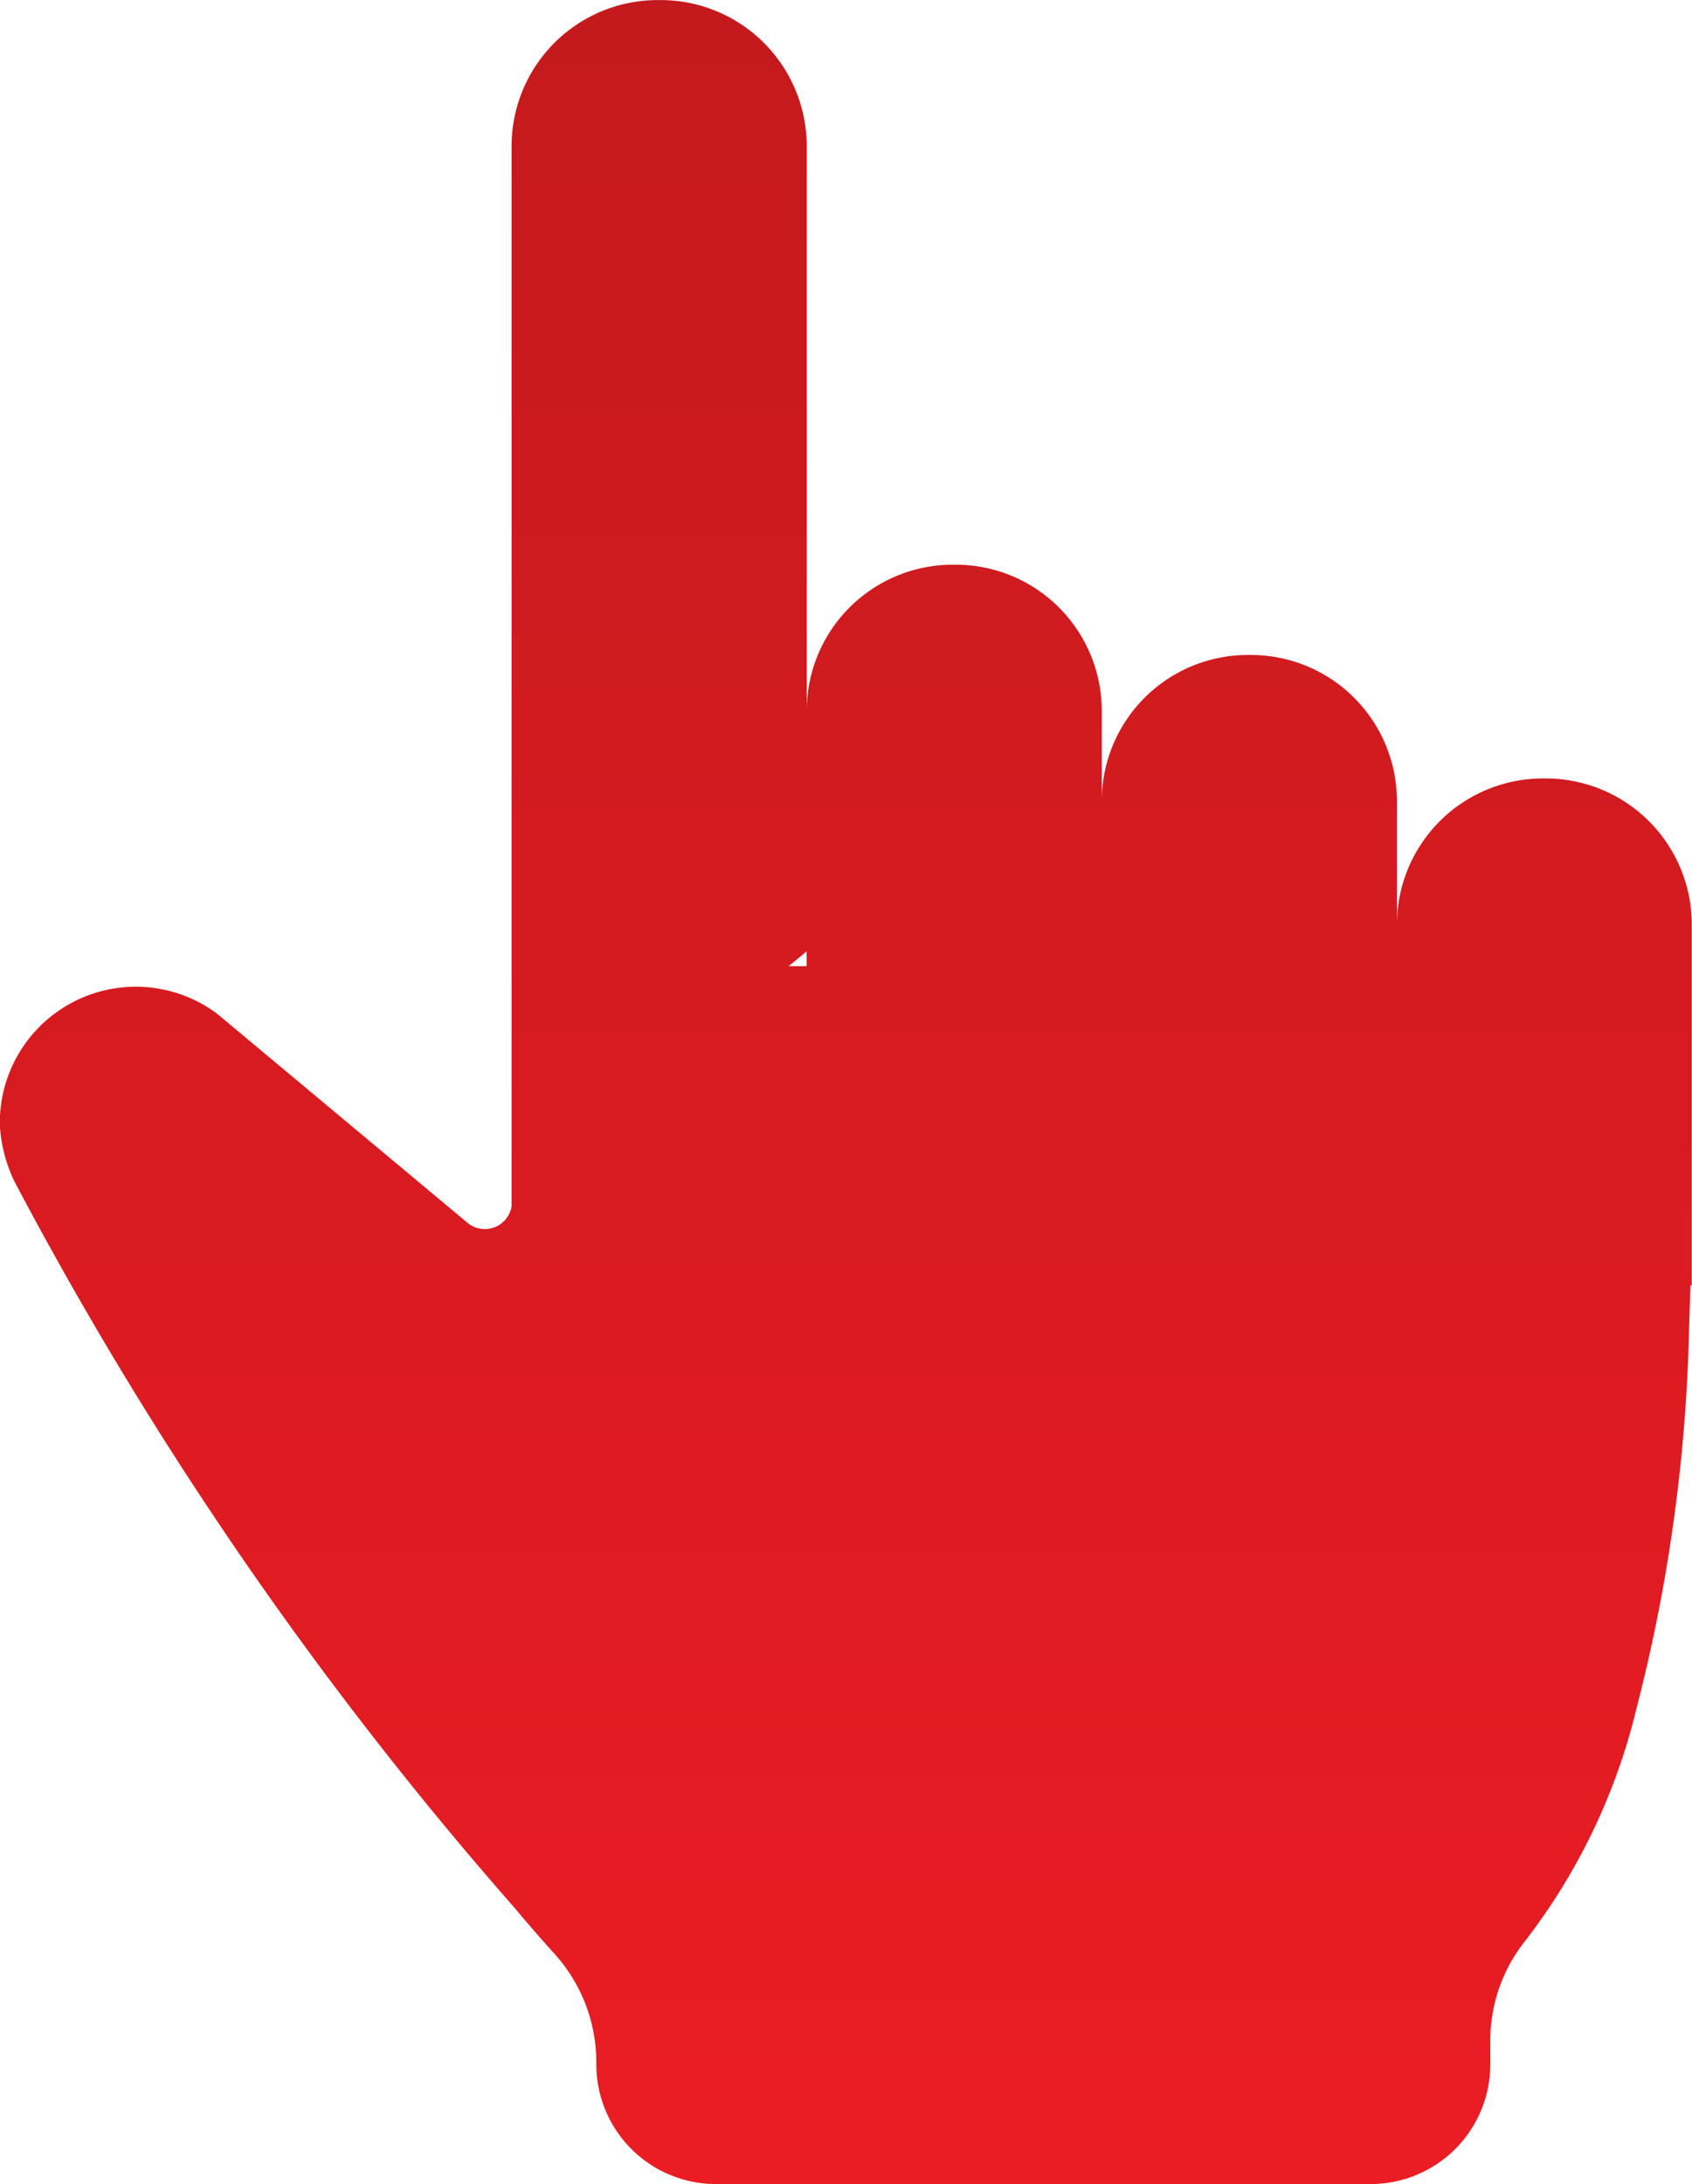
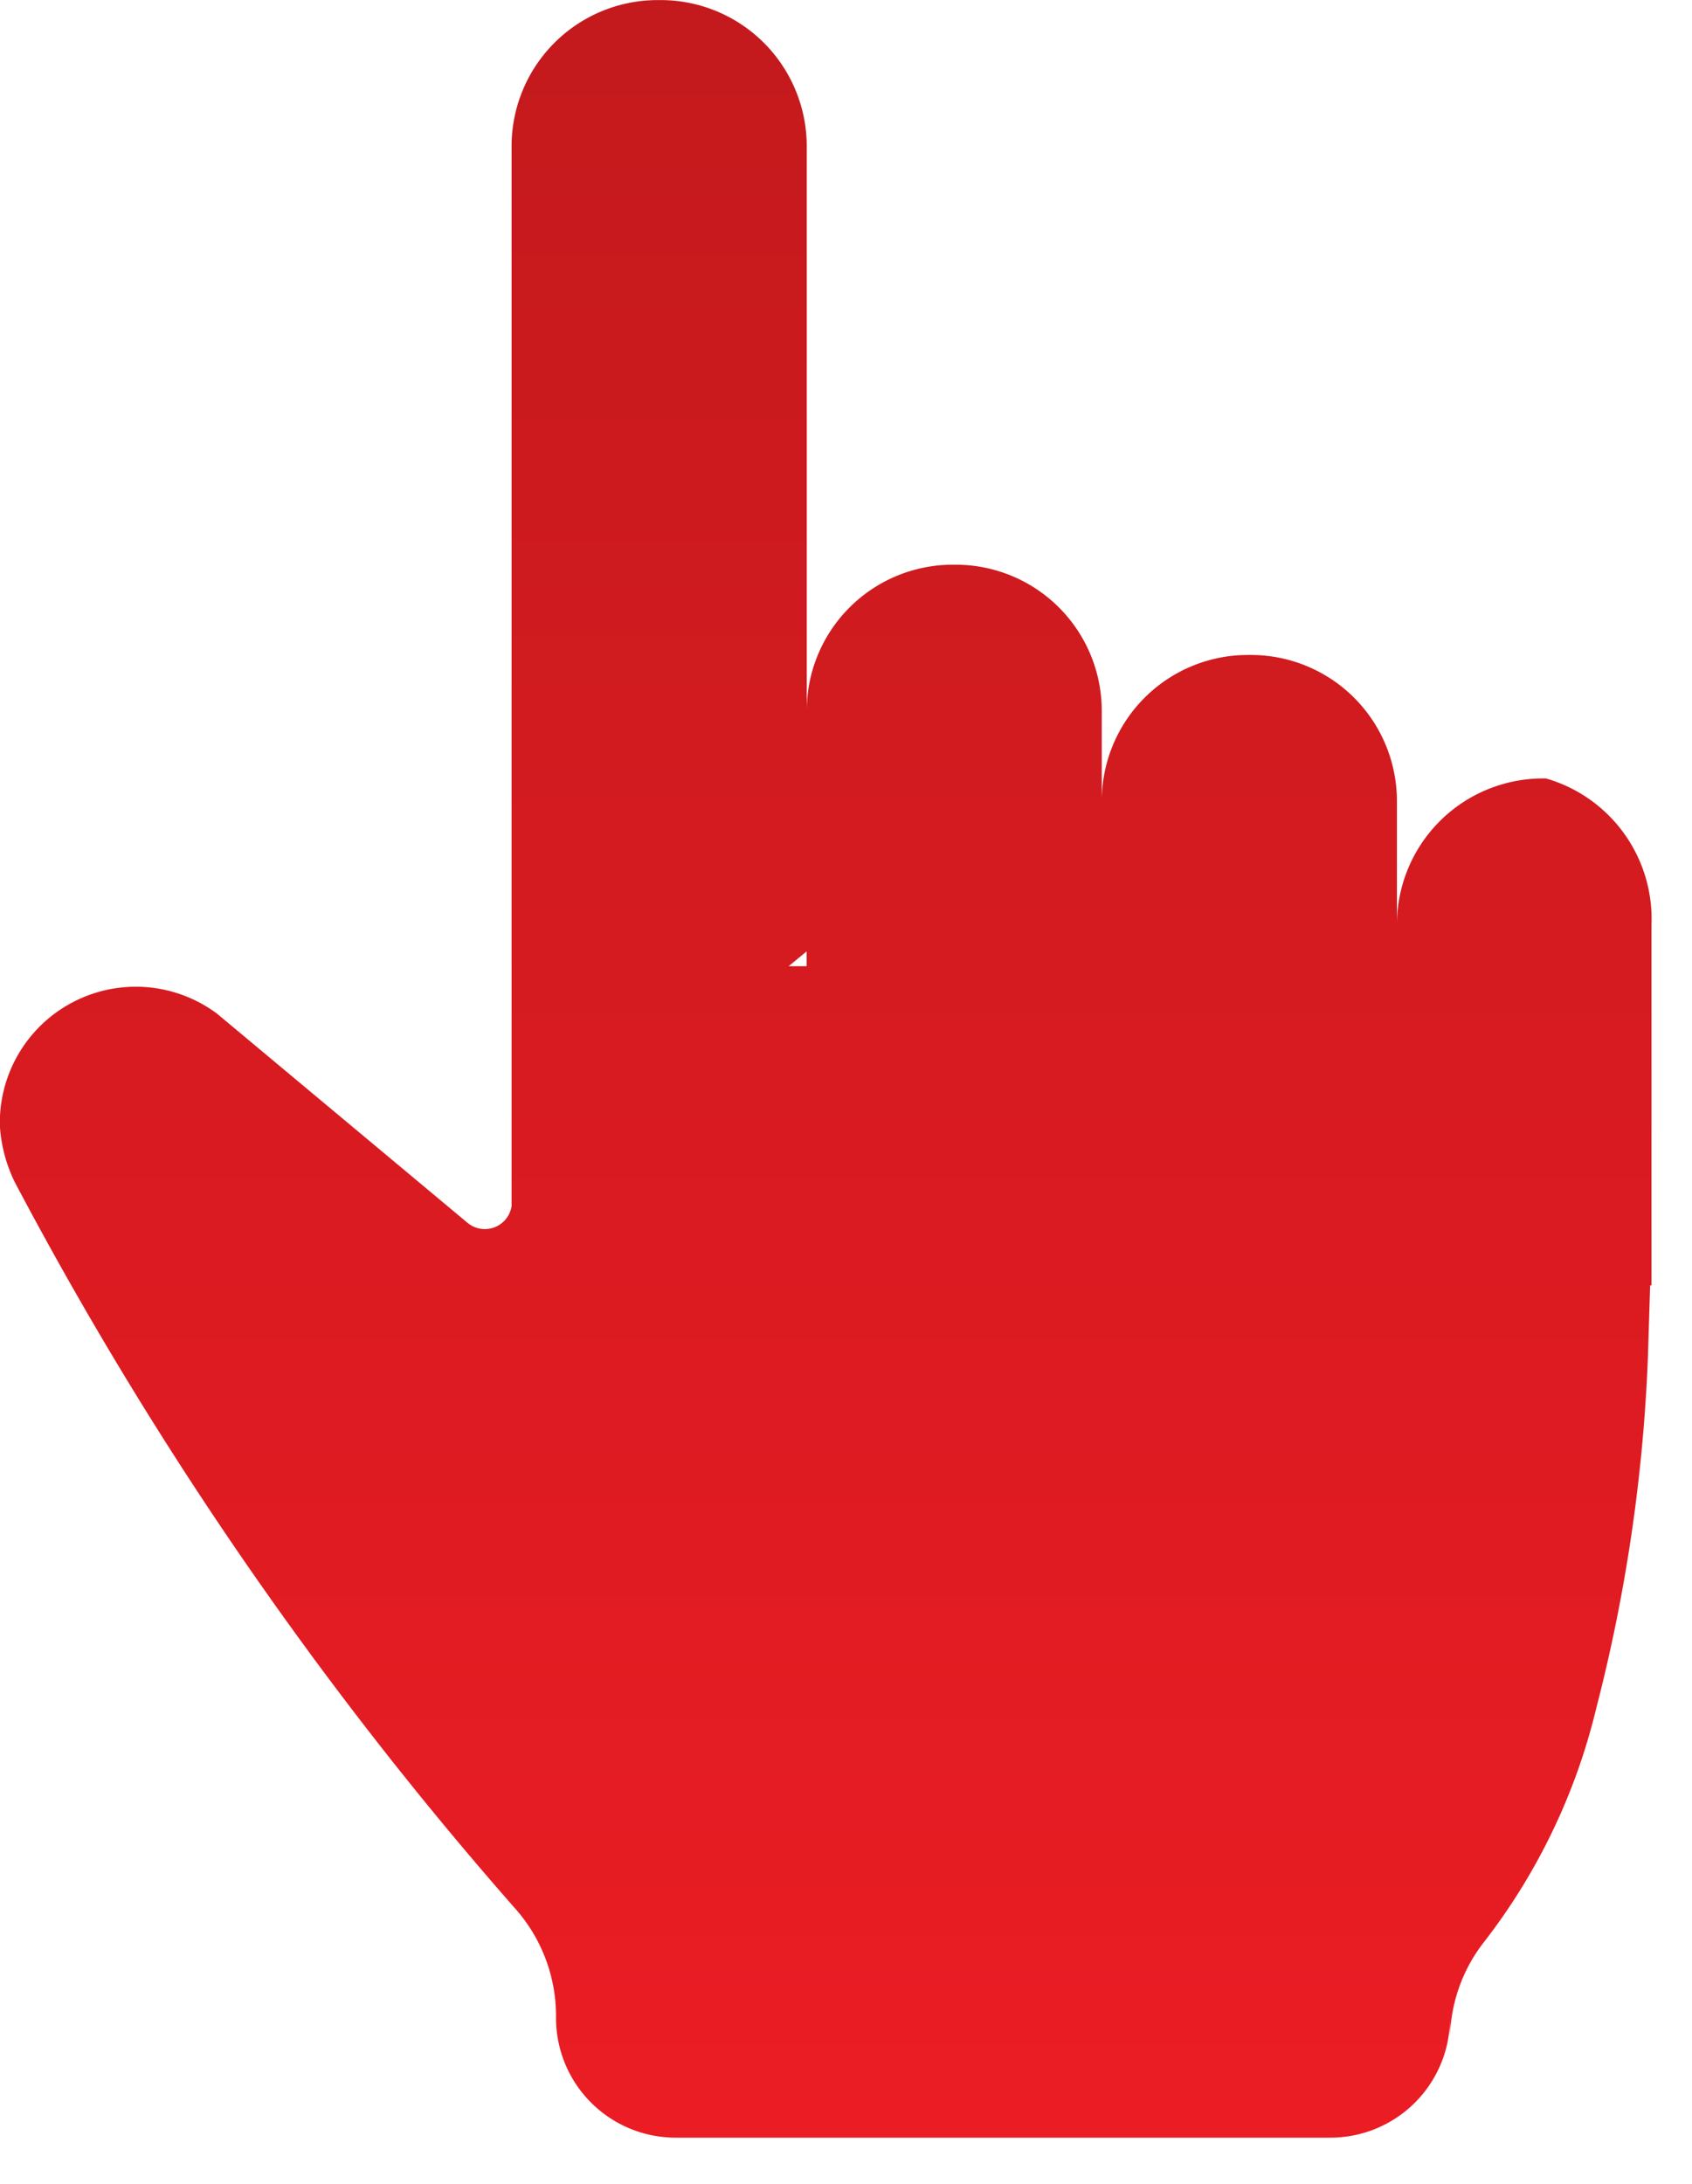
<svg xmlns="http://www.w3.org/2000/svg" width="22.884" height="29.521" viewBox="0 0 22.884 29.521">
  <defs>
    <linearGradient id="linear-gradient" x1="0.5" x2="0.5" y2="1" gradientUnits="objectBoundingBox">
      <stop offset="0" stop-color="#c41a1d" />
      <stop offset="1" stop-color="#eb1c24" />
    </linearGradient>
  </defs>
  <g id="How-to-Check-Score" transform="translate(-2232.714 -690.809)">
-     <path id="Path_2472" data-name="Path 2472" d="M2253.623,701.331h-.04a1.976,1.976,0,0,0-1.976,1.976v-1.67a1.975,1.975,0,0,0-1.976-1.975h-.04a1.976,1.976,0,0,0-1.976,1.975v-1.22a1.975,1.975,0,0,0-1.975-1.975h-.04a1.975,1.975,0,0,0-1.975,1.975v-7.632a1.976,1.976,0,0,0-1.976-1.975h-.04a1.976,1.976,0,0,0-1.976,1.975v14.327a.366.366,0,0,1-.6.222l-3.383-2.823a1.839,1.839,0,0,0-2.938,1.513,2.013,2.013,0,0,0,.2.76,50.776,50.776,0,0,0,6.767,9.819c.127.154.34.4.545.627a2.185,2.185,0,0,1,.555,1.457v.025a1.618,1.618,0,0,0,1.618,1.618h8.855a1.618,1.618,0,0,0,1.618-1.618V718.4a2.155,2.155,0,0,1,.449-1.327,8.331,8.331,0,0,0,1.527-3.166,22.426,22.426,0,0,0,.7-4.737l.031-.989.018.005v-4.879A1.975,1.975,0,0,0,2253.623,701.331Zm-10,2.338v.2h-.243Z" fill="url(#linear-gradient)" />
+     <path id="Path_2472" data-name="Path 2472" d="M2253.623,701.331h-.04a1.976,1.976,0,0,0-1.976,1.976v-1.67a1.975,1.975,0,0,0-1.976-1.975h-.04a1.976,1.976,0,0,0-1.976,1.975v-1.22a1.975,1.975,0,0,0-1.975-1.975h-.04a1.975,1.975,0,0,0-1.975,1.975v-7.632a1.976,1.976,0,0,0-1.976-1.975h-.04a1.976,1.976,0,0,0-1.976,1.975v14.327a.366.366,0,0,1-.6.222l-3.383-2.823a1.839,1.839,0,0,0-2.938,1.513,2.013,2.013,0,0,0,.2.76,50.776,50.776,0,0,0,6.767,9.819a2.185,2.185,0,0,1,.555,1.457v.025a1.618,1.618,0,0,0,1.618,1.618h8.855a1.618,1.618,0,0,0,1.618-1.618V718.4a2.155,2.155,0,0,1,.449-1.327,8.331,8.331,0,0,0,1.527-3.166,22.426,22.426,0,0,0,.7-4.737l.031-.989.018.005v-4.879A1.975,1.975,0,0,0,2253.623,701.331Zm-10,2.338v.2h-.243Z" fill="url(#linear-gradient)" />
  </g>
</svg>